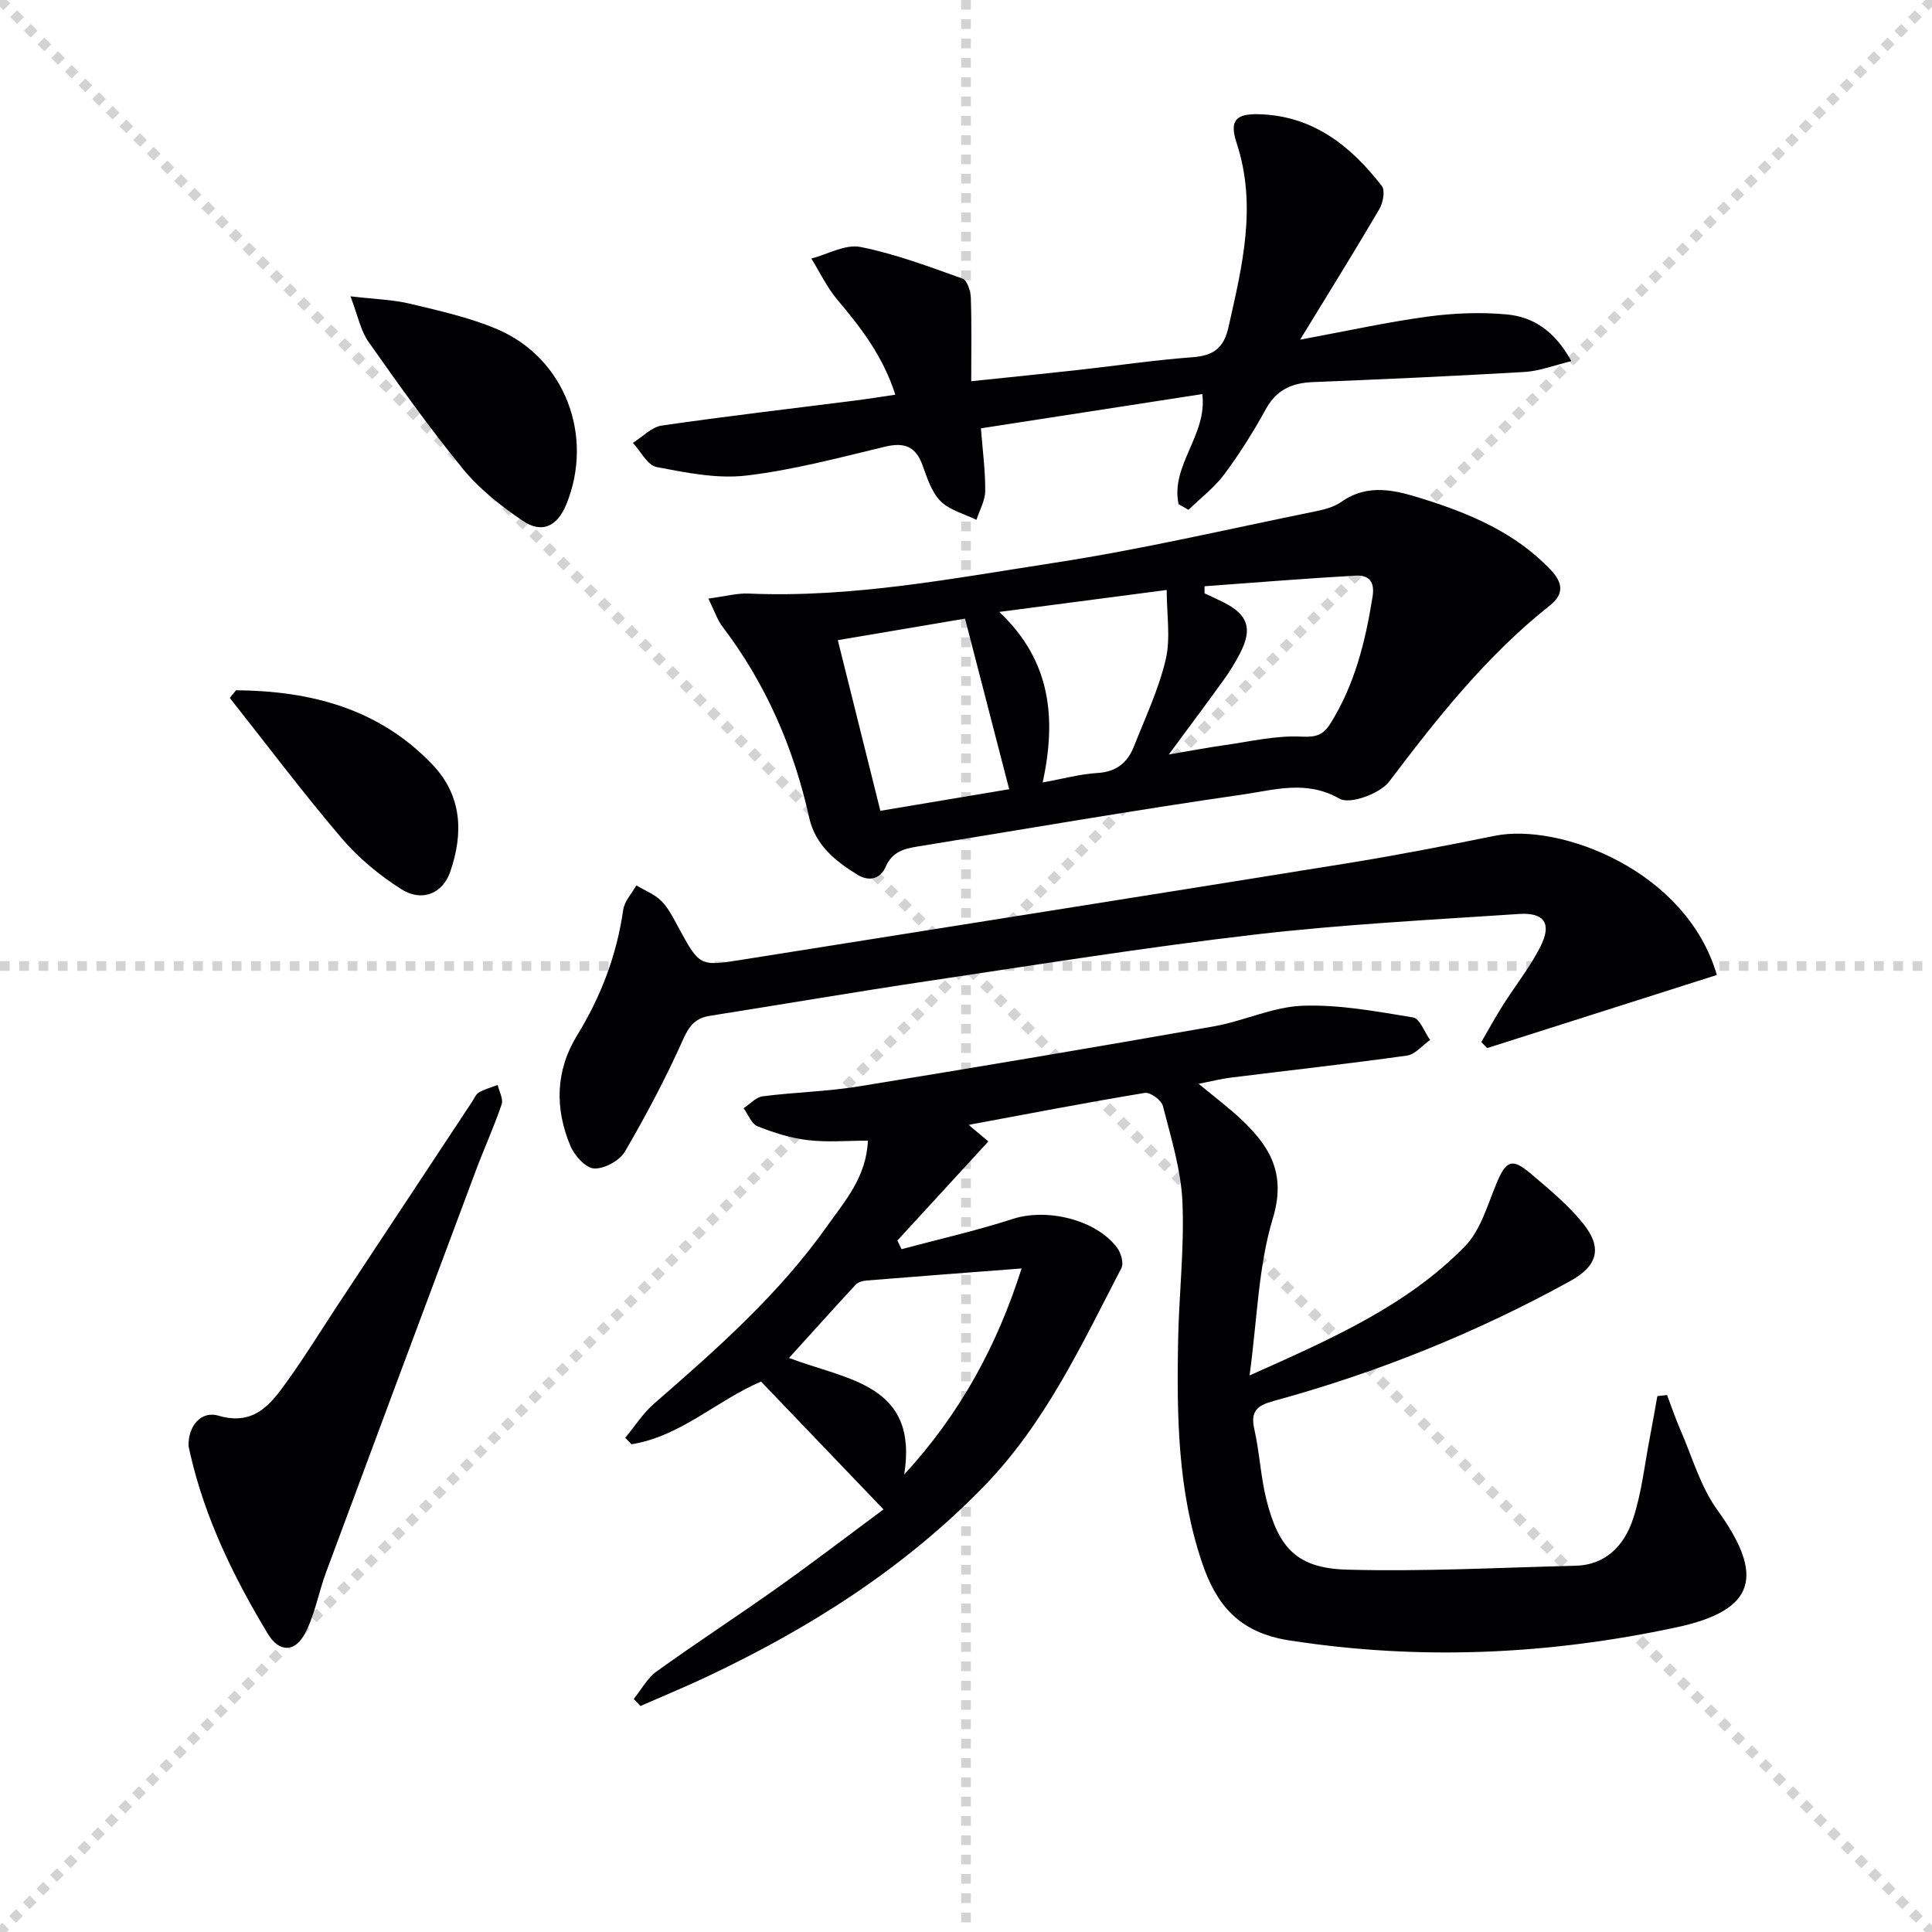
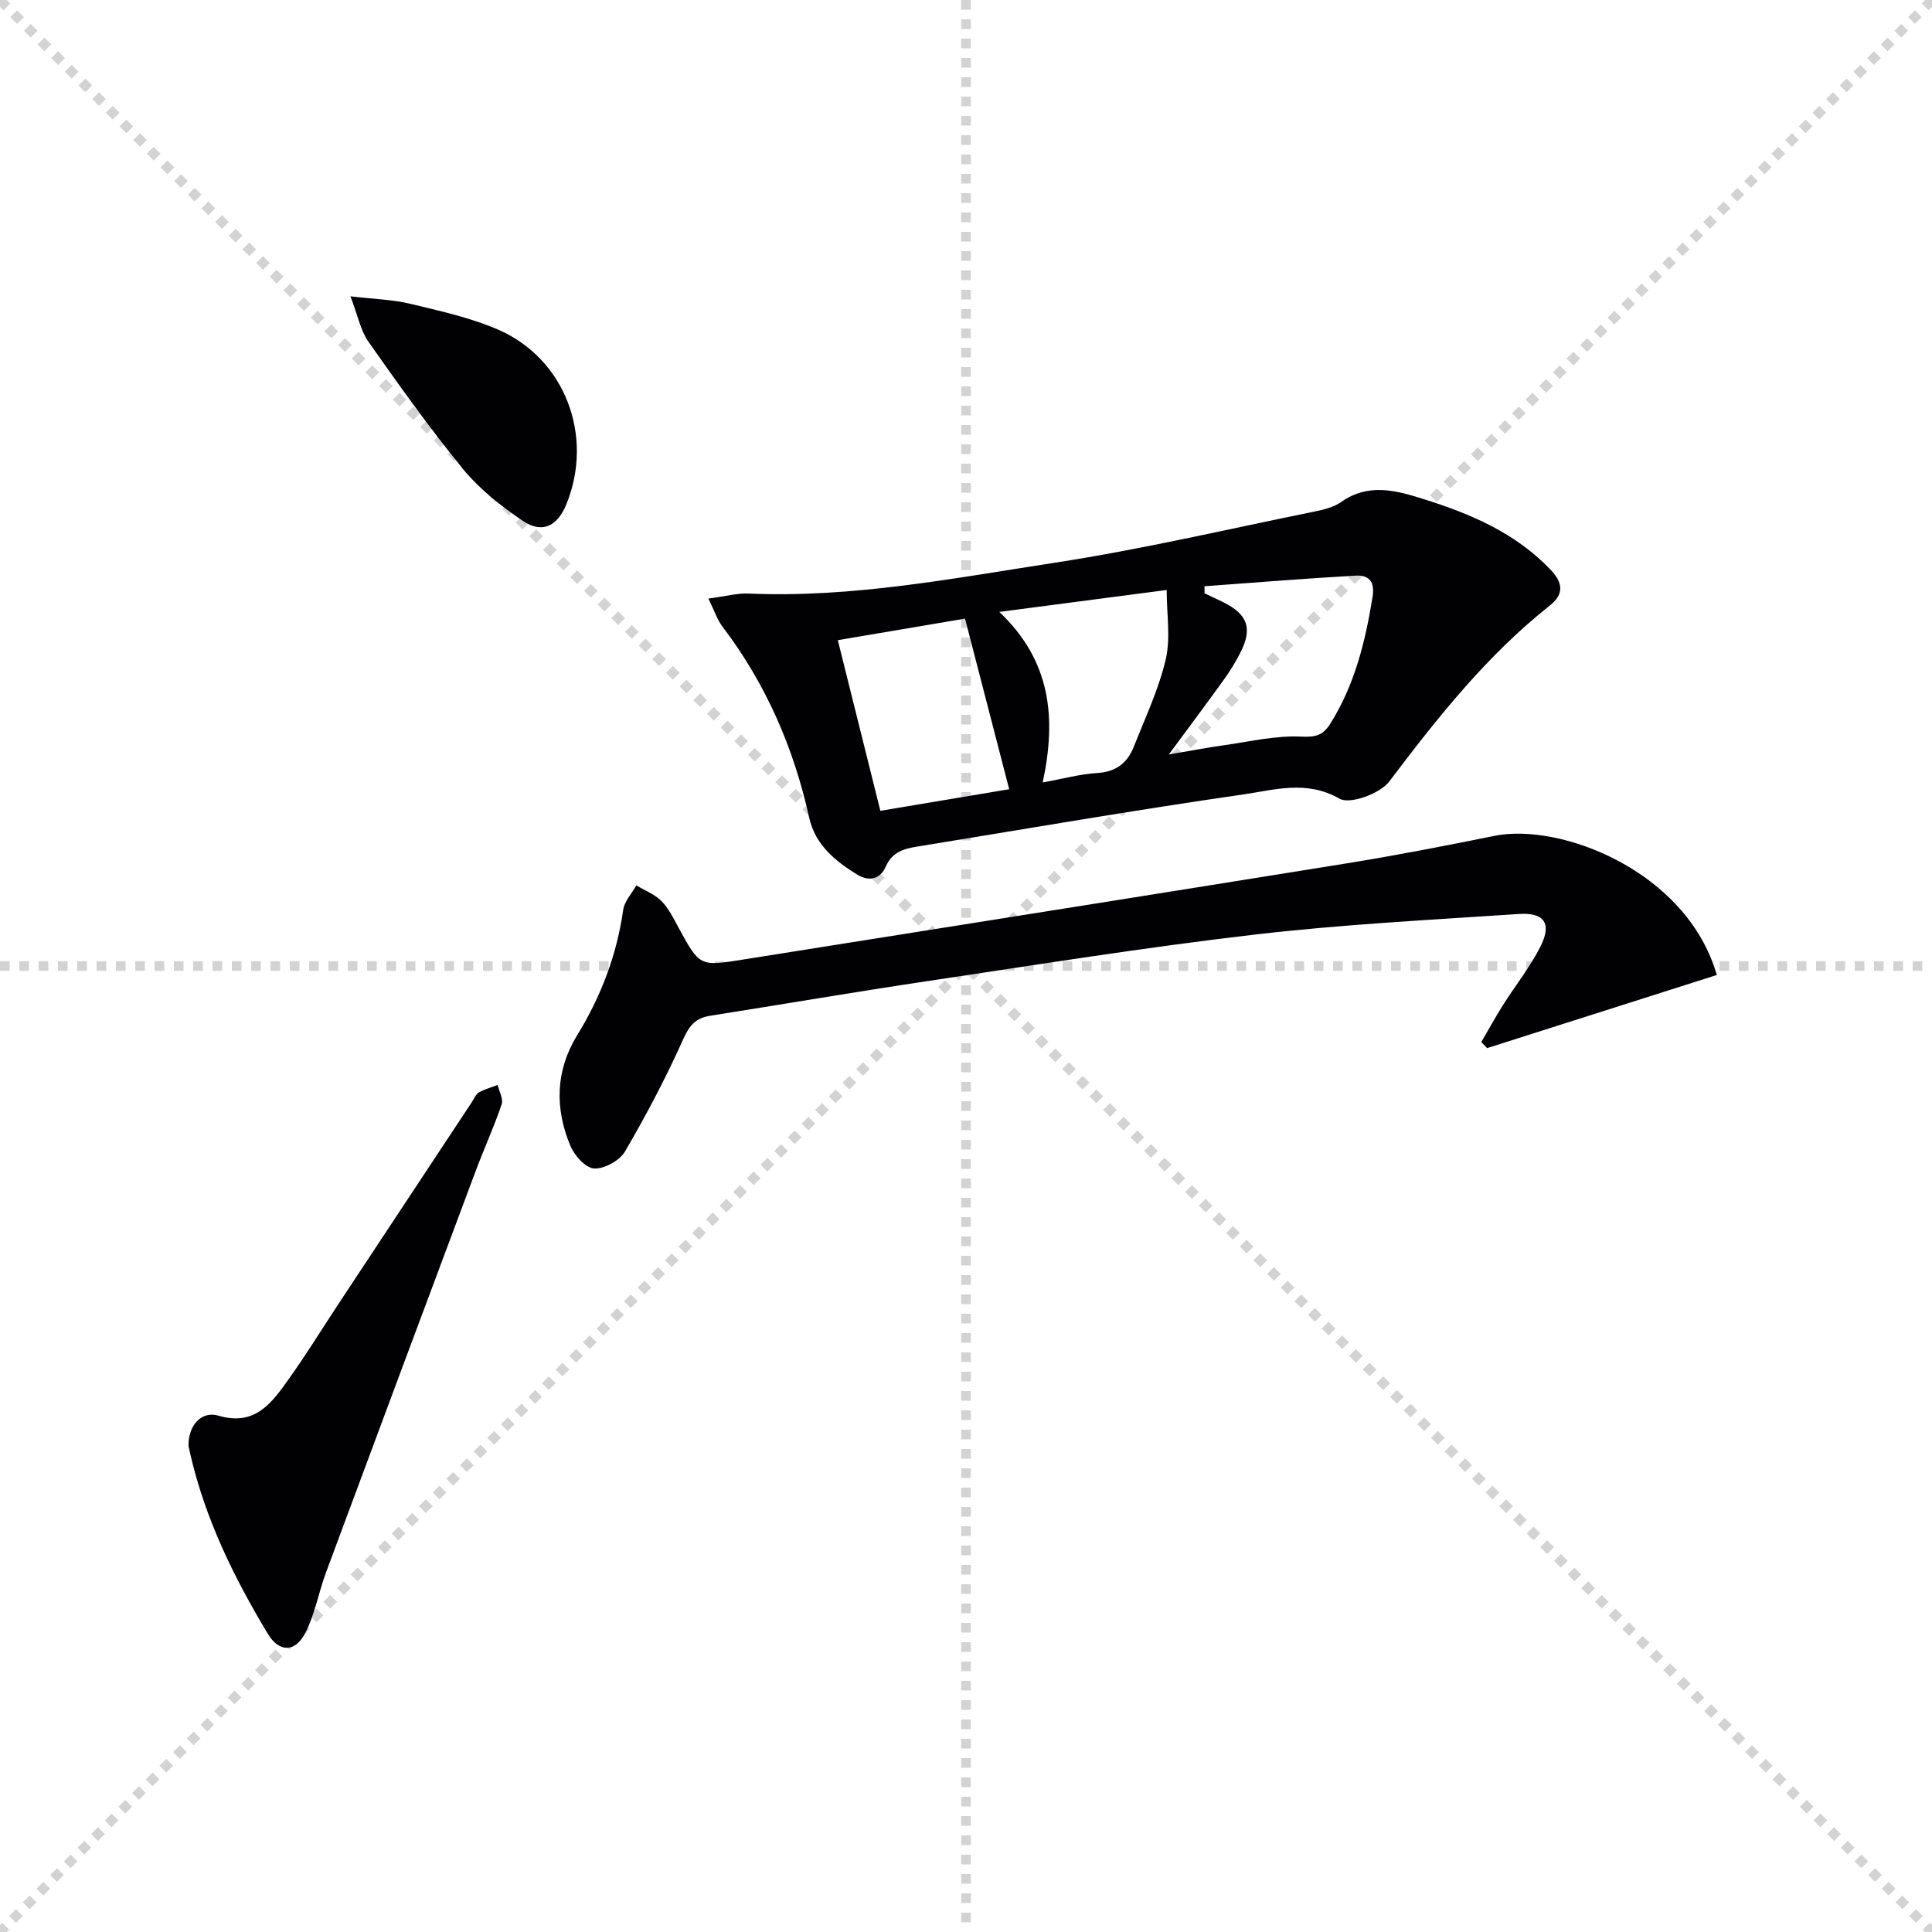
<svg xmlns="http://www.w3.org/2000/svg" enable-background="new 0 0 400 400" viewBox="0 0 400 400">
  <g stroke="lightgray" stroke-dasharray="1,1" stroke-width="1" transform="scale(2, 2)">
    <line x1="0" y1="0" x2="200" y2="200" />
    <line x1="200" y1="0" x2="0" y2="200" />
    <line x1="100" y1="0" x2="100" y2="200" />
    <line x1="0" y1="100" x2="200" y2="100" />
  </g>
  <g fill="#010104">
-     <path d="m131.21 351.75c1.56-1.93 2.8-4.31 4.74-5.7 8.22-5.92 16.72-11.44 24.99-17.31 7.29-5.17 14.39-10.61 21.98-16.23-8.88-9.27-17.11-17.87-25.35-26.47-9.14 3.89-16.64 11.35-26.82 12.98-.43-.45-.87-.89-1.3-1.34 1.96-2.36 3.65-5.05 5.93-7.04 12.96-11.27 25.83-22.62 35.83-36.73 3.69-5.22 8.16-10.18 8.48-17.75-4.28 0-8.41.37-12.45-.11-3.55-.42-7.08-1.54-10.41-2.87-1.25-.5-1.93-2.44-2.87-3.73 1.31-.86 2.55-2.29 3.94-2.47 6.58-.85 13.27-.98 19.81-2.04 24.55-3.98 49.08-8.13 73.58-12.44 6.2-1.09 12.21-4.04 18.38-4.27 7.61-.28 15.32 1.18 22.9 2.42 1.39.23 2.35 3.04 3.51 4.66-1.59 1.12-3.08 3-4.79 3.24-12.16 1.7-24.37 3.05-36.56 4.57-1.95.24-3.86.74-6.56 1.27 3.24 2.69 6.12 4.84 8.73 7.29 5.95 5.59 9.46 11.22 6.63 20.56-3.02 9.96-3.22 20.78-4.82 32.53 16.95-7.57 32.51-14.39 44.57-26.71 3.25-3.32 4.68-8.54 6.55-13.04 1.97-4.73 3.18-5.35 7.09-2.04 3.8 3.22 7.71 6.45 10.81 10.29 4.16 5.14 3.01 8.87-2.74 12.02-19.46 10.7-39.93 18.94-61.34 24.78-3.34.91-4.8 2.09-3.96 5.81 1.1 4.83 1.31 9.87 2.52 14.67 2.53 10.06 6.43 14.15 16.68 14.43 15.74.43 31.52-.42 47.29-.81 6.41-.16 10.16-4.33 11.94-9.74 1.79-5.45 2.39-11.29 3.49-16.96.54-2.8 1.02-5.61 1.53-8.42.67-.07 1.34-.15 2.01-.22.92 2.43 1.75 4.91 2.79 7.29 2.43 5.56 4.12 11.67 7.6 16.48 9.87 13.64 8.02 20.8-8.44 24.32-26.49 5.68-53.18 6.91-80.21 2.7-10.41-1.62-15.06-7.39-17.99-16.01-5.07-14.9-5.27-30.39-4.99-45.88.17-9.64 1.32-19.31.9-28.91-.3-6.67-2.38-13.29-4.04-19.83-.3-1.2-2.62-2.9-3.73-2.72-11.92 1.97-23.79 4.26-36.5 6.62 1.6 1.34 2.6 2.17 4.09 3.43-6.4 6.97-12.62 13.74-18.84 20.52.29.6.58 1.19.87 1.79 7.69-2.06 15.49-3.82 23.05-6.27 7.02-2.27 17.2.11 21.59 5.99.8 1.07 1.4 3.19.87 4.2-8.27 15.92-15.8 32.24-28.65 45.38-16.55 16.94-36.09 29.28-57.3 39.28-4.49 2.11-9.08 4.01-13.62 6-.47-.49-.93-.98-1.39-1.46zm56-46.47c11.63-12.63 19.26-26.78 24.3-42.66-11.04.85-21.59 1.64-32.14 2.5-.77.06-1.74.35-2.23.88-4.57 4.93-9.06 9.95-13.78 15.15 12.03 4.59 26.83 5.37 23.85 24.13z" />
    <path d="m146.66 123.93c3.51-.46 5.95-1.15 8.35-1.04 21.45.93 42.42-3.17 63.41-6.39 18.01-2.77 35.8-6.95 53.68-10.58 1.93-.39 4.03-.9 5.59-2 5.6-3.93 11.22-2.42 16.96-.62 9.77 3.07 19.02 6.97 26.31 14.58 2.68 2.79 2.89 5.13-.1 7.5-13.06 10.35-23.25 23.22-33.22 36.41-1.91 2.53-8.15 4.81-10.31 3.57-6.85-3.92-13.45-1.81-19.91-.88-22.51 3.24-44.92 7.12-67.37 10.77-2.79.45-5.31 1.05-6.68 4.21-1.02 2.36-3.27 3.21-5.83 1.65-4.64-2.83-8.75-6.2-10-11.8-3.21-14.5-8.99-27.79-18.01-39.64-1.03-1.38-1.59-3.14-2.87-5.74zm62.28 39.47c-3.16-12.21-6.15-23.77-9.14-35.32-9.02 1.53-17.32 2.93-26.34 4.46 2.98 11.94 5.87 23.54 8.81 35.33 9.03-1.51 17.48-2.92 26.67-4.47zm33.05-7.19c4.55-.77 7.95-1.43 11.38-1.91 5.36-.75 10.76-2.06 16.08-1.79 3.06.16 4.52-.36 5.99-2.7 5.04-8.05 7.25-16.98 8.73-26.23.54-3.36-.92-4.55-3.55-4.4-10.42.59-20.83 1.44-31.24 2.2 0 .49.01.98.01 1.46 1.32.63 2.65 1.22 3.96 1.88 5.04 2.54 6.01 5.46 3.4 10.51-.99 1.91-2.12 3.76-3.38 5.51-3.48 4.84-7.05 9.6-11.38 15.47zm-35.1-29.52c10.77 10.16 11.83 22.09 8.99 35.31 4.26-.77 7.77-1.75 11.33-1.96 3.86-.23 6.2-2.09 7.52-5.41 2.36-5.98 5.16-11.89 6.62-18.1 1.04-4.43.2-9.31.2-14.38-12.05 1.58-22.79 2.98-34.66 4.54z" />
-     <path d="m244.01 104.38c-1.71-8.05 6.01-14.32 4.91-22.79-15.1 2.34-30.28 4.68-45.83 7.09.34 4.48.92 8.72.89 12.95-.01 2-1.18 4-1.82 6-2.54-1.25-5.58-2-7.46-3.9-1.87-1.9-2.77-4.88-3.74-7.51-1.44-3.89-3.83-4.67-7.76-3.73-9.51 2.28-19.03 4.84-28.7 5.97-6.06.71-12.46-.6-18.57-1.77-1.88-.36-3.28-3.26-4.9-5 1.99-1.24 3.86-3.27 5.98-3.58 13.31-1.94 26.67-3.48 40.02-5.18 2.62-.33 5.24-.76 8.33-1.21-2.45-7.76-7-13.78-11.97-19.63-2.16-2.55-3.63-5.69-5.41-8.56 3.4-.89 7.06-3.02 10.16-2.4 7.21 1.43 14.2 4.07 21.16 6.56.95.34 1.65 2.6 1.7 4 .19 5.56.08 11.14.08 17.24 7.63-.8 14.85-1.52 22.06-2.32 7.92-.88 15.82-2.06 23.76-2.65 4.3-.32 6.47-1.87 7.44-6.2 2.84-12.65 5.97-25.16 1.68-38.18-1.55-4.71-.08-6.08 4.74-5.93 11.14.35 18.91 6.57 25.33 14.85.73.94.26 3.49-.51 4.79-5.09 8.68-10.41 17.23-16.4 27.03 9.85-1.82 18.08-3.65 26.4-4.77 5.39-.73 10.97-.95 16.38-.45 5.47.5 9.96 3.43 13.37 9.67-3.53.85-6.56 2.05-9.66 2.24-14.61.86-29.23 1.51-43.85 2.1-4.31.17-7.52 1.56-9.72 5.56-2.56 4.65-5.4 9.2-8.57 13.46-2.07 2.79-4.95 4.98-7.47 7.43-.68-.41-1.37-.79-2.05-1.18z" />
    <path d="m355.45 201.86c-16.04 5.11-31.8 10.12-47.56 15.14-.4-.42-.8-.84-1.2-1.26 1.49-2.55 2.9-5.14 4.48-7.64 2.57-4.06 5.62-7.87 7.77-12.14 2.39-4.74.82-7.08-4.46-6.73-18.24 1.22-36.52 2.15-54.66 4.26-22.59 2.63-45.06 6.24-67.56 9.6-15.11 2.26-30.17 4.83-45.26 7.22-2.87.45-4.22 1.89-5.49 4.72-3.58 8.01-7.7 15.82-12.13 23.4-1.1 1.87-4.26 3.6-6.38 3.49-1.76-.09-4.08-2.69-4.91-4.69-3.24-7.75-3.1-15.55 1.4-22.88 4.94-8.04 8.2-16.61 9.54-25.98.25-1.78 1.78-3.38 2.72-5.06 1.75 1.05 3.78 1.83 5.18 3.23 1.49 1.5 2.48 3.53 3.51 5.43 4.41 8.1 4.39 8.13 13.32 6.71 41.64-6.62 83.29-13.2 124.92-19.91 10.31-1.66 20.58-3.66 30.82-5.73 13.46-2.71 39.66 7.14 45.95 28.82z" />
    <path d="m39.03 299.38c-.09-4.19 2.63-7.34 6.21-6.28 7.6 2.24 11.03-2.67 14.52-7.55 3.57-5 6.8-10.25 10.18-15.38 9.25-14.01 18.51-28.01 27.77-42.02.45-.69.8-1.6 1.45-1.97 1.19-.69 2.57-1.05 3.88-1.55.31 1.35 1.2 2.9.82 4.02-1.6 4.71-3.68 9.25-5.42 13.91-10.35 27.66-20.67 55.32-30.95 83.01-1.54 4.16-2.29 8.69-4.32 12.58-2.11 4.02-5.4 3.95-7.69.16-7.06-11.7-13.02-23.9-16.1-37.33-.15-.65-.29-1.3-.35-1.6z" />
    <path d="m72.56 61.35c5.01.59 8.8.68 12.4 1.55 6.1 1.47 12.34 2.84 18.07 5.3 13.95 5.99 20.02 22.09 14.21 36.25-1.86 4.52-5 6.08-8.99 3.39-4.49-3.03-8.93-6.53-12.34-10.69-6.94-8.46-13.3-17.41-19.61-26.37-1.64-2.31-2.19-5.38-3.74-9.43z" />
-     <path d="m48.87 142.91c15.35.13 29.48 3.72 40.59 15.31 6.23 6.5 6.52 14.26 3.75 22.29-1.55 4.48-5.85 6.3-10.1 3.6-4.55-2.88-8.9-6.48-12.39-10.58-8.02-9.42-15.46-19.32-23.14-29.03.43-.52.86-1.06 1.29-1.59z" />
  </g>
</svg>